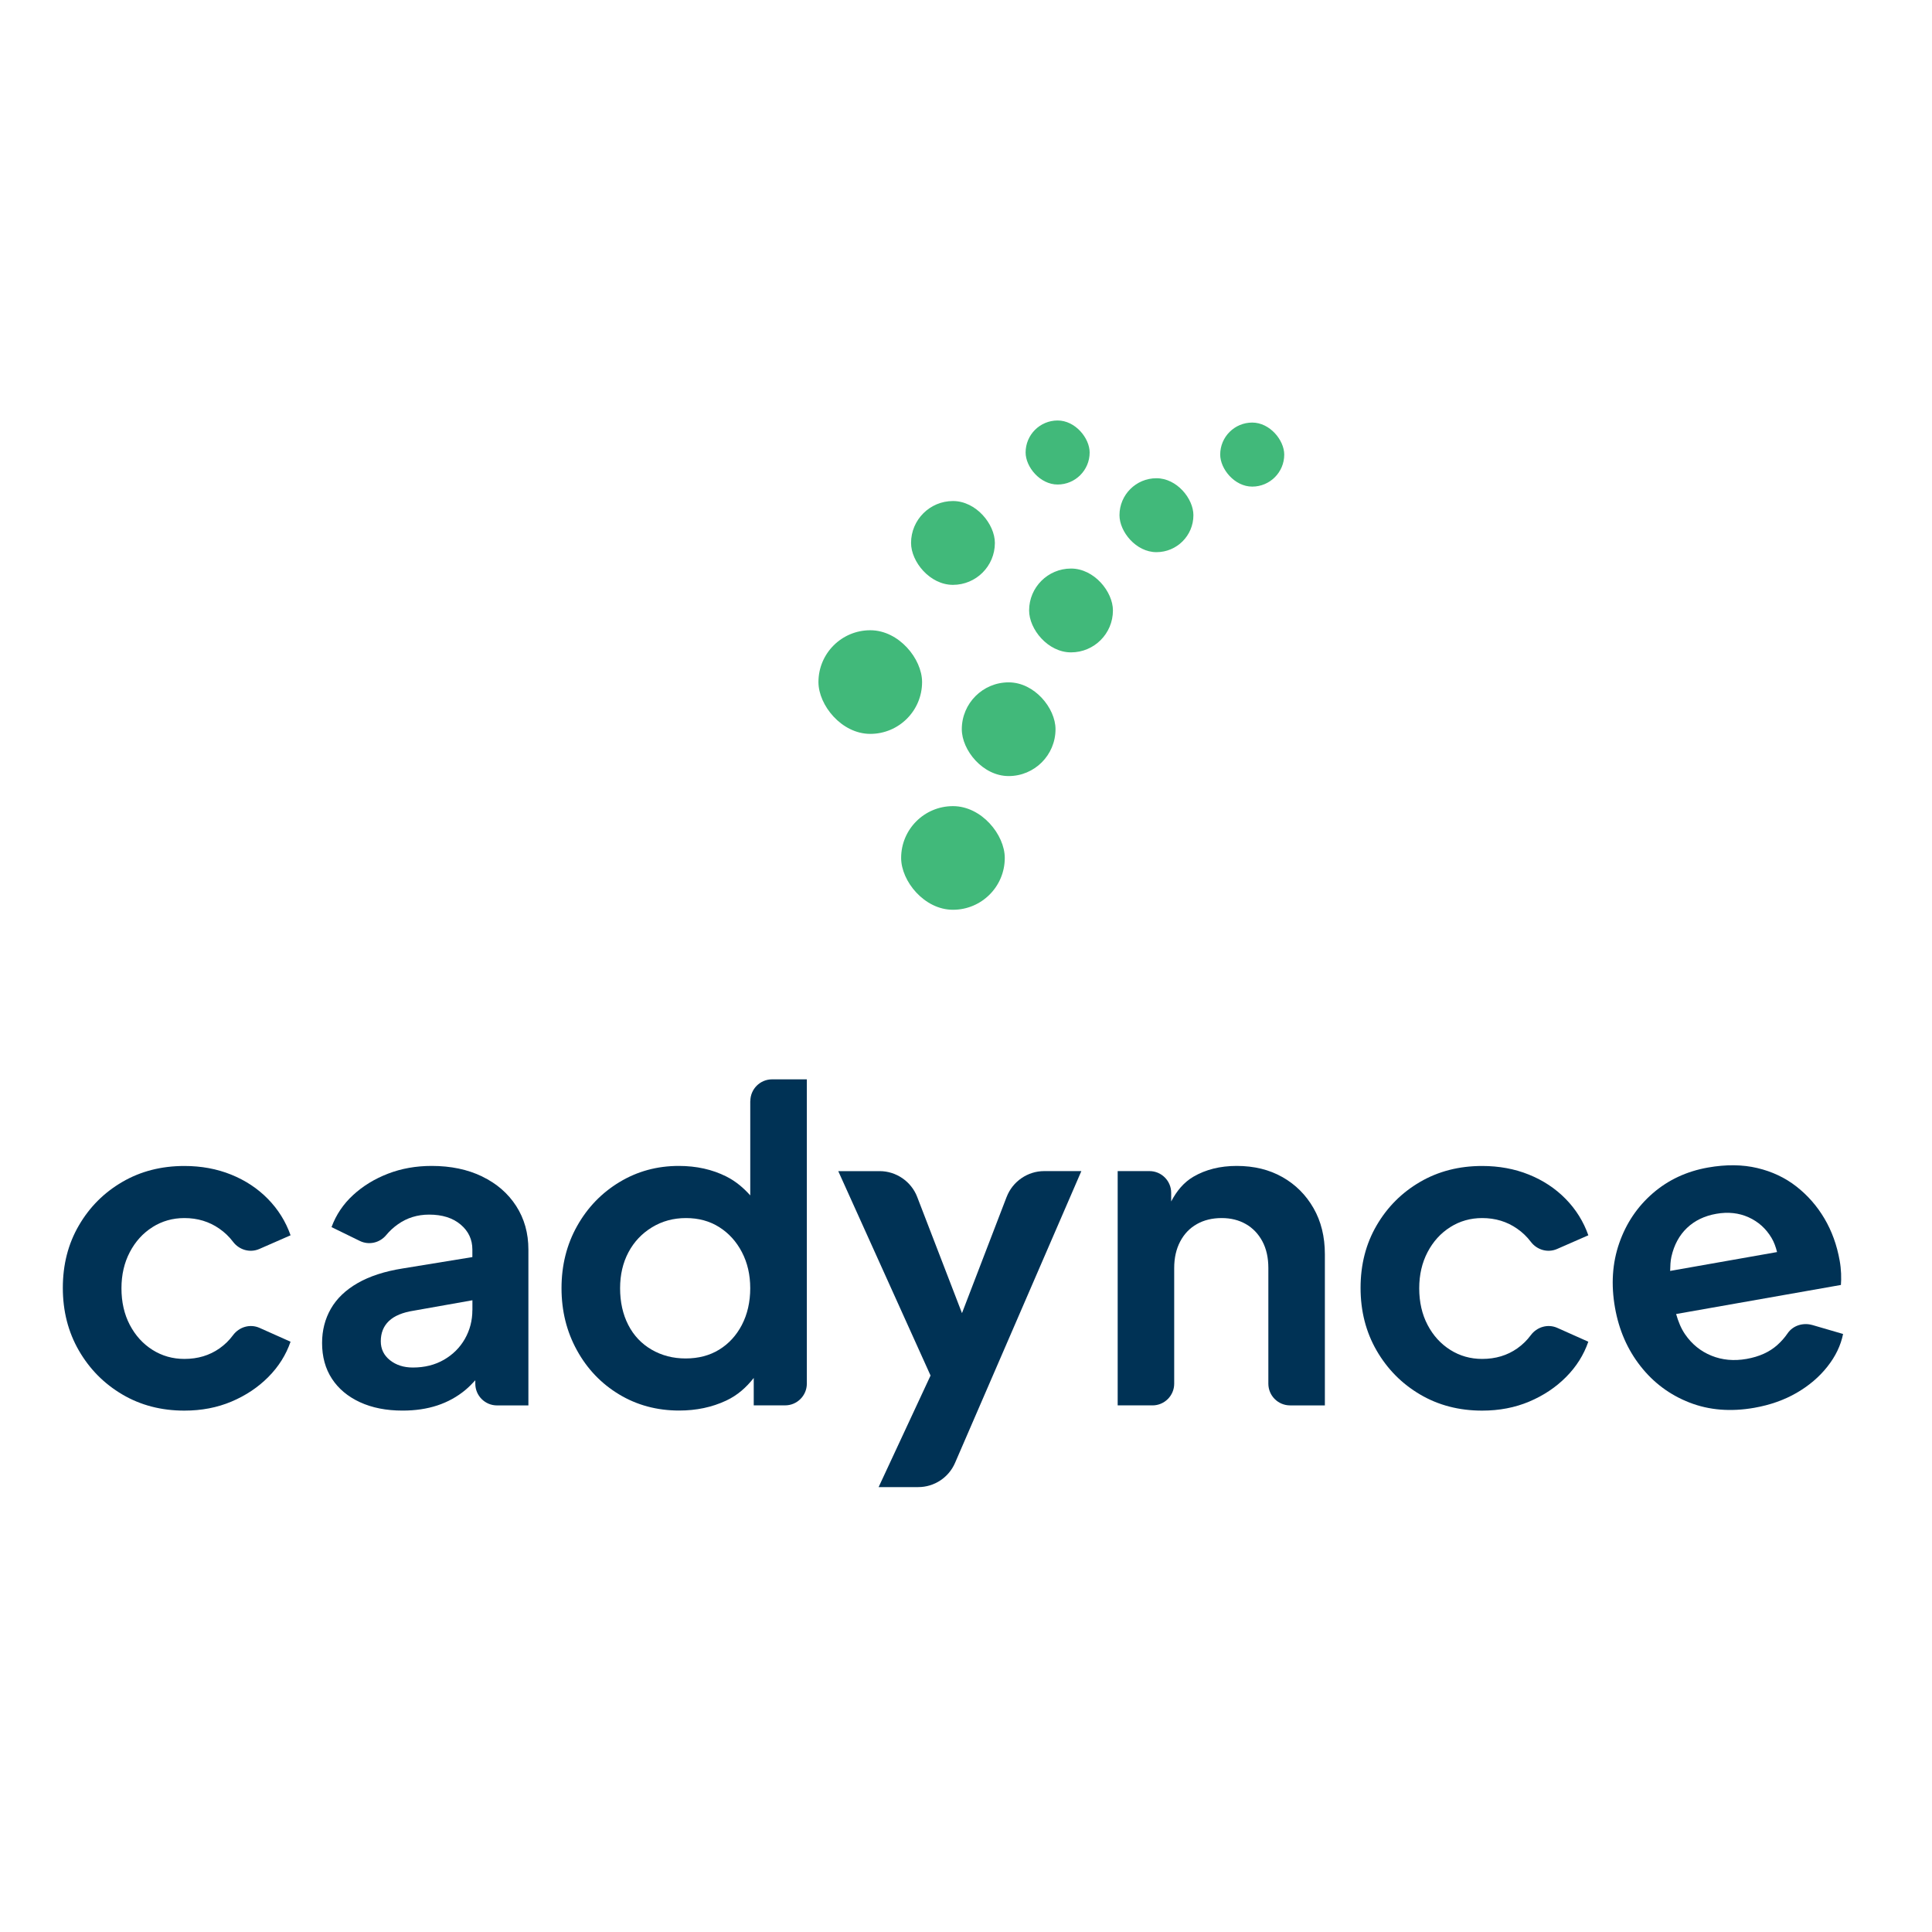
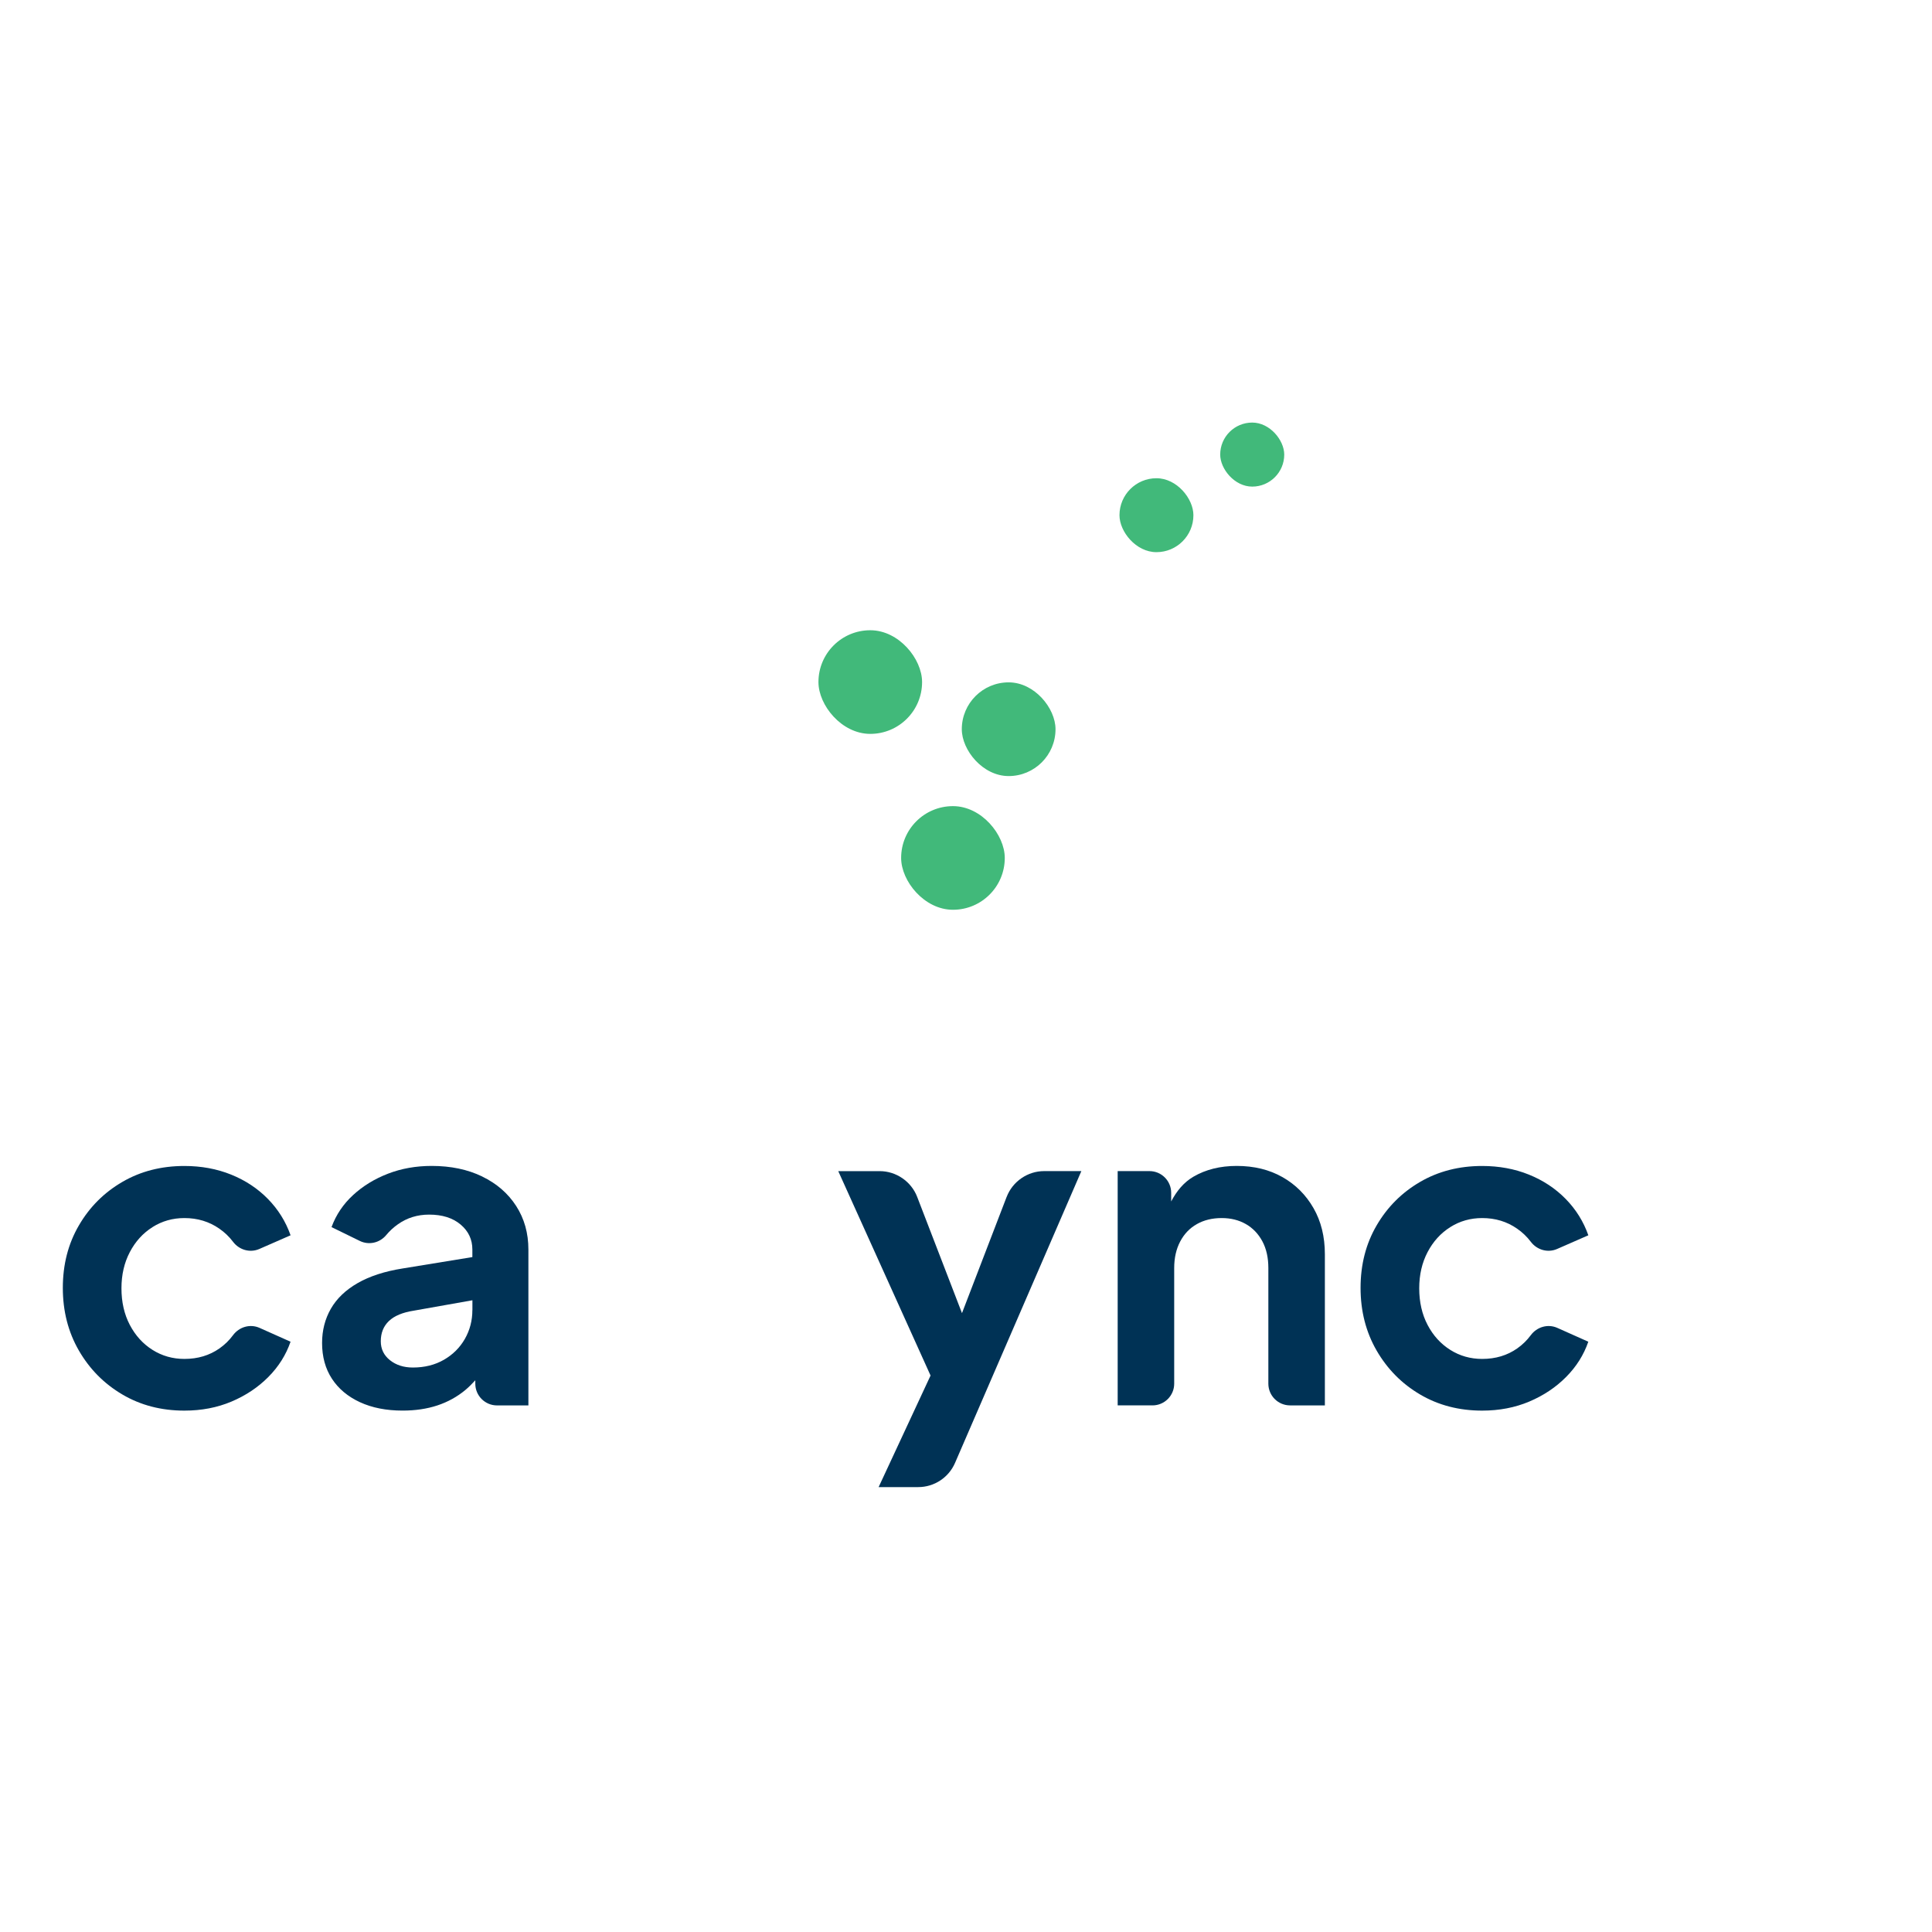
<svg xmlns="http://www.w3.org/2000/svg" id="Layer_1" data-name="Layer 1" viewBox="0 0 750 750">
  <defs>
    <style>
      .cls-1 {
        fill: #41b97a;
      }

      .cls-2 {
        fill: #003255;
      }
    </style>
  </defs>
  <g>
    <path class="cls-2" d="M59.2,476.36c3.71-2.34,7.84-3.51,12.38-3.51,5.1,0,9.62,1.37,13.55,4.1,2.08,1.44,3.85,3.14,5.33,5.1,2.39,3.17,6.57,4.39,10.21,2.8l12.13-5.31c-1.88-5.35-4.82-10.06-8.81-14.13-3.99-4.07-8.75-7.21-14.29-9.44-5.54-2.23-11.58-3.34-18.12-3.34-8.97,0-17.01,2.06-24.09,6.19-7.1,4.13-12.72,9.75-16.87,16.89-4.16,7.13-6.23,15.21-6.23,24.24,0,9.03,2.08,17.14,6.23,24.33,4.16,7.19,9.77,12.87,16.87,17.05,7.08,4.18,15.12,6.27,24.09,6.27,6.65,0,12.74-1.17,18.28-3.51,5.54-2.34,10.31-5.52,14.29-9.53,3.99-4.01,6.87-8.58,8.64-13.71l-12.03-5.37c-3.68-1.64-7.92-.39-10.32,2.86-1.45,1.97-3.2,3.67-5.23,5.1-3.88,2.73-8.42,4.09-13.63,4.09-4.54,0-8.67-1.17-12.38-3.51-3.71-2.34-6.64-5.57-8.81-9.7-2.16-4.12-3.24-8.86-3.24-14.21,0-5.24,1.08-9.92,3.24-14.04,2.16-4.12,5.09-7.36,8.81-9.7Z" />
    <path class="cls-2" d="M187.19,456.71c-5.65-2.73-12.19-4.1-19.61-4.1-6.09,0-11.74,1-16.95,3.01-5.21,2.01-9.72,4.77-13.54,8.28-3.82,3.51-6.62,7.66-8.39,12.46l10.98,5.37c3.52,1.72,7.73.76,10.23-2.26,1.31-1.58,2.82-2.98,4.55-4.2,3.54-2.51,7.59-3.76,12.13-3.76,5.09,0,9.16,1.28,12.21,3.85,3.05,2.56,4.57,5.8,4.57,9.7v2.94s-27.09,4.42-27.09,4.42c-6.98,1.11-12.8,3.01-17.45,5.68-4.65,2.67-8.11,5.99-10.39,9.95-2.27,3.96-3.41,8.39-3.41,13.29,0,5.35,1.27,9.98,3.82,13.88,2.55,3.9,6.18,6.94,10.88,9.11,4.71,2.17,10.22,3.26,16.53,3.26,4.99,0,9.5-.67,13.54-2.01,4.04-1.34,7.67-3.34,10.89-6.02,1.35-1.13,2.6-2.41,3.82-3.74v1.33c0,4.66,3.78,8.43,8.43,8.43h12.18v-60.52c0-6.35-1.58-11.98-4.74-16.89-3.16-4.9-7.56-8.72-13.21-11.45ZM183.37,508.63c0,4.01-.97,7.72-2.9,11.12-1.94,3.4-4.66,6.1-8.14,8.11-3.49,2.01-7.51,3.01-12.05,3.01-3.55,0-6.51-.95-8.89-2.84-2.38-1.89-3.57-4.35-3.57-7.36,0-3.23,1.05-5.85,3.16-7.86,2.11-2,5.32-3.34,9.64-4.01l22.77-4.04v3.88Z" />
-     <path class="cls-2" d="M291.25,427.44v36.61c-2.59-2.88-5.55-5.45-9.3-7.34-5.44-2.73-11.58-4.1-18.45-4.1-8.42,0-16.09,2.09-23.01,6.27-6.93,4.18-12.41,9.86-16.45,17.05-4.04,7.19-6.06,15.24-6.06,24.16,0,8.81,1.99,16.83,5.98,24.07,3.98,7.25,9.44,12.96,16.37,17.14,6.92,4.18,14.71,6.27,23.35,6.27,6.64,0,12.71-1.28,18.2-3.85,4.42-2.06,7.84-5.14,10.72-8.8v10.64h12.18c4.65,0,8.43-3.78,8.43-8.43v-118.13h-13.5c-4.64,0-8.43,3.79-8.43,8.43ZM288.01,514.31c-2.16,4.13-5.1,7.33-8.81,9.61-3.71,2.29-8.06,3.43-13.05,3.43-4.87,0-9.28-1.14-13.21-3.43-3.93-2.28-6.96-5.49-9.06-9.61-2.11-4.12-3.16-8.86-3.16-14.21,0-5.24,1.08-9.89,3.24-13.96,2.16-4.07,5.21-7.3,9.14-9.7,3.93-2.4,8.33-3.59,13.21-3.59,4.88,0,9.17,1.17,12.88,3.51,3.71,2.34,6.65,5.57,8.81,9.7,2.16,4.13,3.24,8.81,3.24,14.04s-1.08,10.09-3.24,14.21Z" />
    <path class="cls-2" d="M497.86,456.96c-5.1-2.9-11.03-4.35-17.78-4.35-6.43,0-12.02,1.4-16.79,4.18-3.81,2.23-6.53,5.6-8.64,9.61v-3.35c0-4.66-3.78-8.43-8.43-8.43h-12.34v90.95h13.51c4.66,0,8.43-3.78,8.43-8.43v-44.9c0-3.9.77-7.33,2.32-10.28,1.55-2.95,3.71-5.21,6.48-6.77,2.76-1.56,5.98-2.34,9.64-2.34,3.54,0,6.67.78,9.39,2.34,2.71,1.56,4.84,3.79,6.4,6.69,1.55,2.9,2.32,6.35,2.32,10.36v44.9c0,4.66,3.78,8.43,8.43,8.43h13.51v-58.69c0-6.8-1.47-12.76-4.41-17.89-2.94-5.13-6.95-9.14-12.05-12.04Z" />
    <path class="cls-2" d="M563,476.36c3.71-2.34,7.84-3.51,12.38-3.51,5.1,0,9.62,1.37,13.54,4.1,2.08,1.44,3.85,3.14,5.33,5.1,2.39,3.17,6.57,4.39,10.21,2.8l12.13-5.31c-1.88-5.35-4.82-10.06-8.81-14.13-3.99-4.07-8.75-7.21-14.29-9.44-5.54-2.23-11.58-3.34-18.12-3.34-8.97,0-17.01,2.06-24.1,6.19-7.09,4.13-12.71,9.75-16.87,16.89-4.16,7.13-6.23,15.21-6.23,24.24,0,9.03,2.08,17.14,6.23,24.33,4.16,7.19,9.77,12.87,16.87,17.05,7.09,4.18,15.13,6.27,24.1,6.27,6.65,0,12.74-1.17,18.28-3.51,5.54-2.34,10.31-5.52,14.29-9.53,3.99-4.01,6.87-8.58,8.64-13.71l-12.03-5.37c-3.68-1.64-7.92-.39-10.32,2.86-1.46,1.97-3.2,3.67-5.23,5.1-3.88,2.73-8.42,4.09-13.63,4.09-4.54,0-8.67-1.17-12.38-3.51-3.71-2.34-6.65-5.57-8.81-9.7-2.16-4.12-3.24-8.86-3.24-14.21,0-5.24,1.08-9.92,3.24-14.04,2.16-4.12,5.09-7.36,8.81-9.7Z" />
-     <path class="cls-2" d="M703.55,514.38c-3.56-1.04-7.53.16-9.61,3.23-1.11,1.62-2.42,3.12-3.96,4.5-3.06,2.75-7.04,4.55-11.96,5.42-4.91.86-9.45.45-13.63-1.25-4.18-1.69-7.6-4.46-10.24-8.3-1.57-2.27-2.65-4.96-3.48-7.88l63.97-11.28c.11-1.26.13-2.74.07-4.43-.07-1.68-.25-3.35-.55-5-1.07-6.04-3.04-11.49-5.92-16.36-2.88-4.87-6.51-9.01-10.88-12.43-4.38-3.42-9.43-5.81-15.19-7.17-5.75-1.36-12.12-1.43-19.1-.2-8.29,1.46-15.43,4.79-21.44,9.98-6,5.19-10.35,11.65-13.04,19.36-2.69,7.72-3.24,16.08-1.65,25.08,1.53,8.67,4.83,16.24,9.91,22.7,5.07,6.46,11.42,11.17,19.03,14.13,7.61,2.96,16,3.63,25.16,2.02,6.11-1.08,11.56-3,16.36-5.77,4.8-2.77,8.79-6.16,11.96-10.17,3.18-4.01,5.22-8.25,6.12-12.71l-11.93-3.48ZM648.84,487.85c1.04-4.6,3.06-8.32,6.05-11.17,2.98-2.84,6.77-4.67,11.35-5.48,4.58-.81,8.77-.36,12.56,1.35,3.78,1.71,6.76,4.38,8.92,8.02.98,1.64,1.64,3.51,2.13,5.48l-41.5,7.32c.05-1.9.1-3.81.49-5.52Z" />
    <path class="cls-2" d="M390.78,464.62l-17.34,45.14-17.4-45.15c-2.3-5.96-8.15-9.98-14.55-9.98h-16.08s35.83,79.35,35.83,79.35l-20.16,43.31h15.37c6.21,0,11.83-3.69,14.3-9.41l49.03-113.26h-14.45c-6.4,0-12.24,4.02-14.54,10Z" />
  </g>
  <g>
    <rect class="cls-1" x="349.82" y="312.94" width="40.23" height="40.23" rx="20.11" ry="20.11" />
    <rect class="cls-1" x="317.72" y="244.66" width="40.23" height="40.23" rx="20.11" ry="20.11" />
    <rect class="cls-1" x="373.37" y="264.89" width="36.38" height="36.38" rx="18.19" ry="18.19" />
-     <rect class="cls-1" x="399.5" y="220.71" width="32.54" height="32.54" rx="16.27" ry="16.27" />
    <rect class="cls-1" x="434.58" y="185.65" width="28.7" height="28.7" rx="14.35" ry="14.35" />
    <rect class="cls-1" x="473.68" y="164.04" width="24.86" height="24.86" rx="12.43" ry="12.43" />
-     <rect class="cls-1" x="398.14" y="163.23" width="24.86" height="24.86" rx="12.43" ry="12.43" />
-     <rect class="cls-1" x="353.67" y="194.5" width="32.54" height="32.54" rx="16.27" ry="16.27" />
  </g>
</svg>